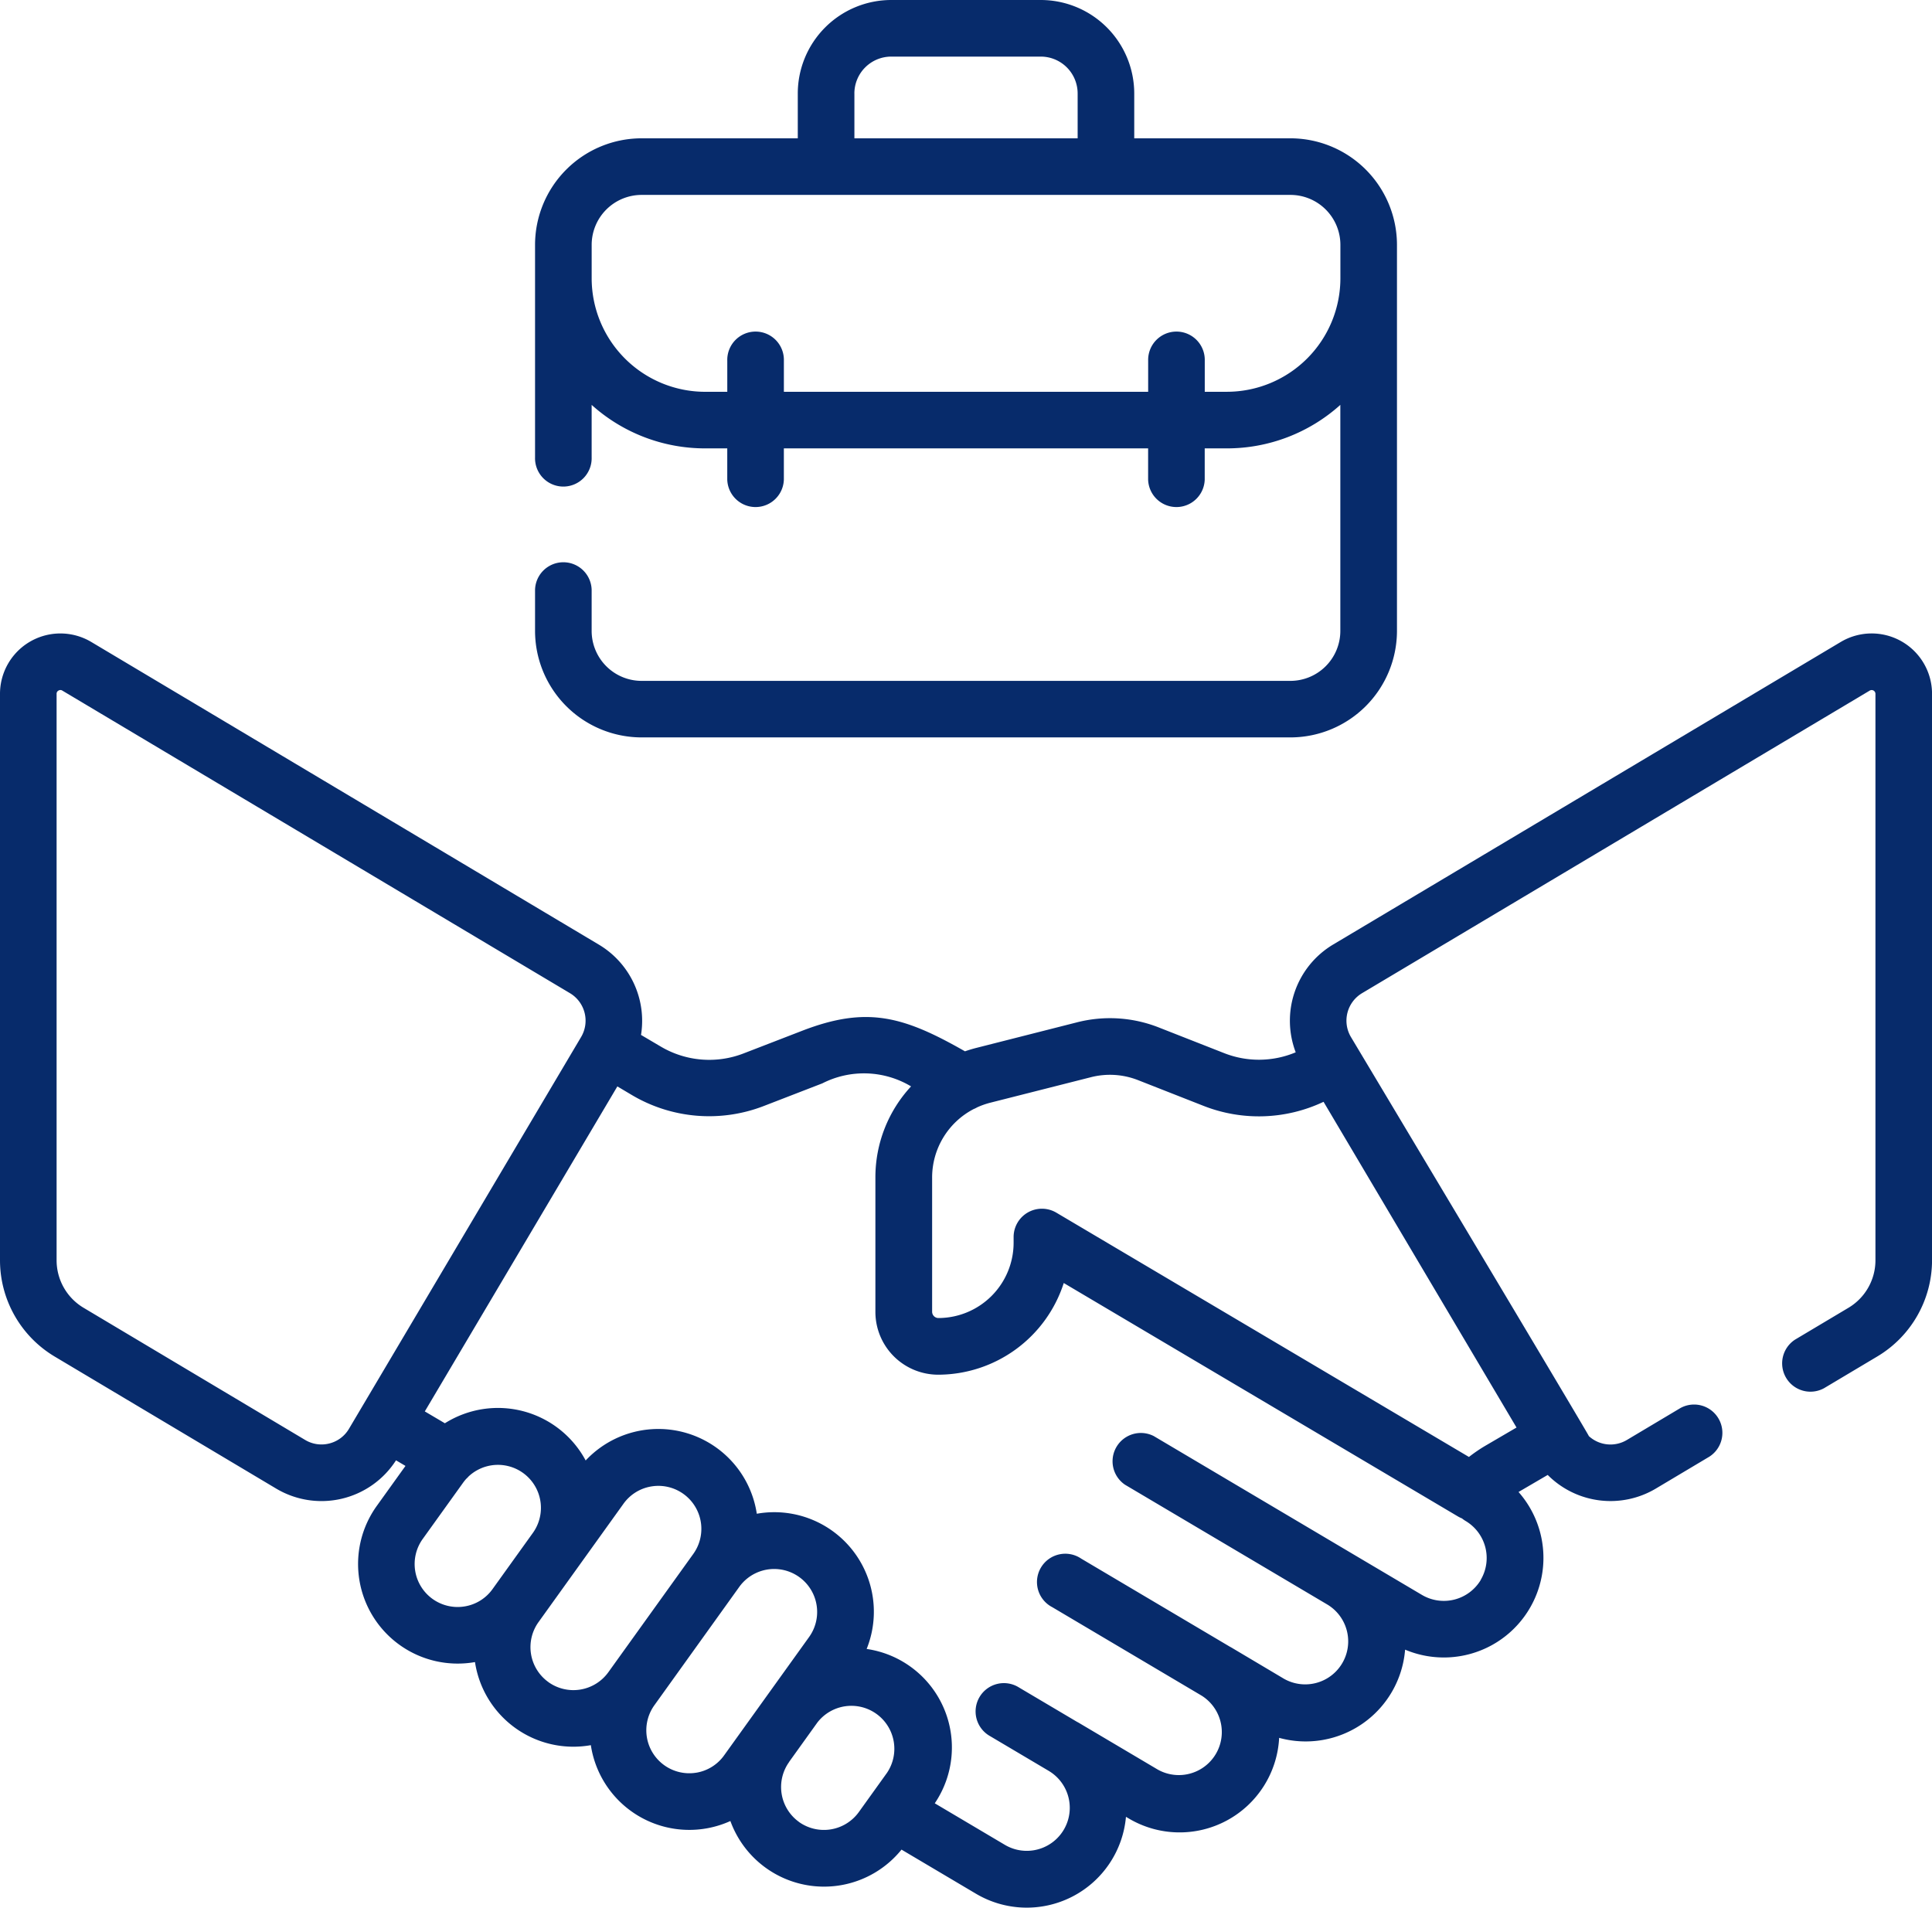
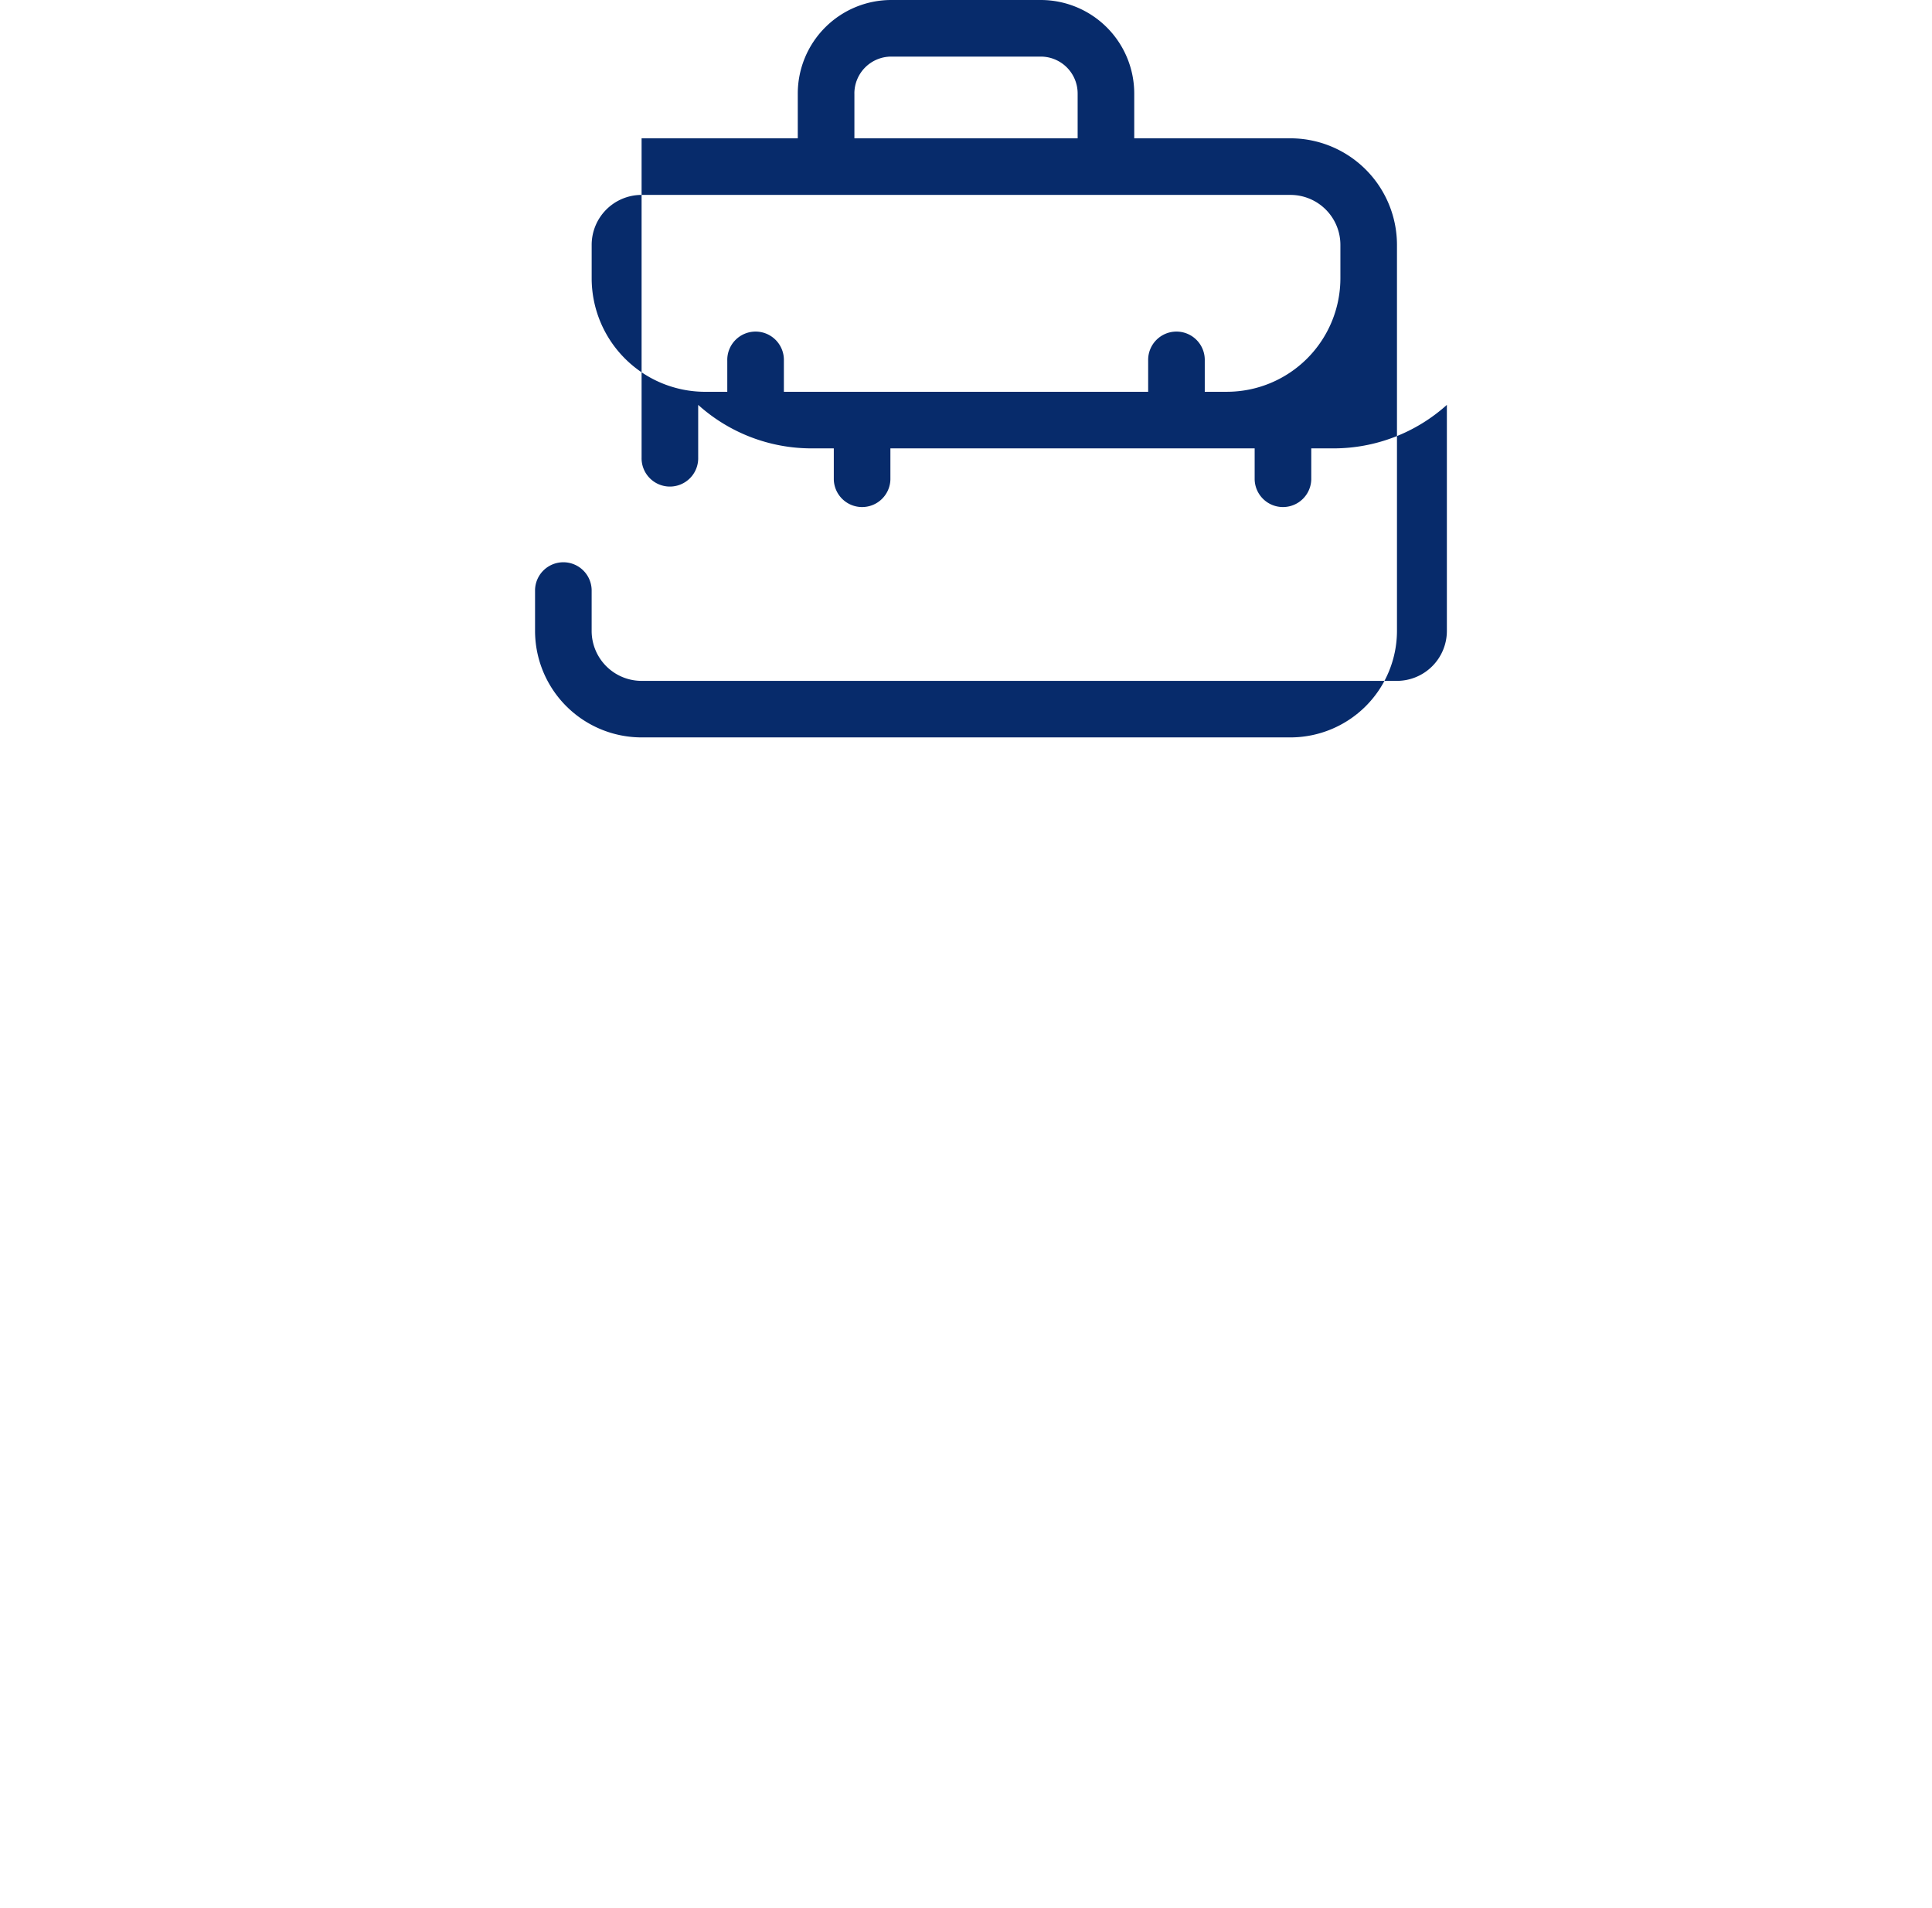
<svg xmlns="http://www.w3.org/2000/svg" id="cooperation" width="91.449" height="90.297" viewBox="0 0 91.449 90.297">
  <g id="Group_8300" data-name="Group 8300" transform="translate(0 0)">
-     <path id="Path_12532" data-name="Path 12532" d="M87.127,171.488,63.1,185.81a4.2,4.2,0,0,0-1.769,5.1,4.492,4.492,0,0,1-3.369.046l-3.108-1.221a6.3,6.3,0,0,0-3.871-.245L46.219,190.7q-.277.07-.543.163c-2.91-1.661-4.643-2.158-7.713-.97l-2.757,1.066a4.5,4.5,0,0,1-3.943-.329l-.921-.543a4.2,4.2,0,0,0-1.992-4.272L4.323,171.488A2.858,2.858,0,0,0,0,173.943v26.823a5.31,5.31,0,0,0,2.579,4.54l10.491,6.254a4.19,4.19,0,0,0,5.675-1.337l.448.265-1.36,1.895a4.714,4.714,0,0,0,4.65,7.39,4.71,4.71,0,0,0,5.484,3.933,4.713,4.713,0,0,0,6.605,3.591,4.715,4.715,0,0,0,8.1,1.353l3.524,2.088a4.714,4.714,0,0,0,7.1-3.64l.137.081a4.719,4.719,0,0,0,7.114-3.819,4.722,4.722,0,0,0,5.962-4.175,4.715,4.715,0,0,0,5.369-7.463l1.381-.807a4.193,4.193,0,0,0,5.121.644l2.536-1.512a1.34,1.34,0,0,0-1.372-2.3l-2.536,1.512a1.514,1.514,0,0,1-1.8-.181C75.2,209,63.943,190.183,63.943,190.183a1.516,1.516,0,0,1,.527-2.071L88.5,173.789a.179.179,0,0,1,.272.154v26.823A2.618,2.618,0,0,1,87.5,203l-2.533,1.51a1.34,1.34,0,0,0,1.372,2.3l2.533-1.51a5.31,5.31,0,0,0,2.579-4.54V173.943a2.858,2.858,0,0,0-4.322-2.456Zm-35.488,20.6a3.637,3.637,0,0,1,2.234.141l3.115,1.224a7.159,7.159,0,0,0,5.661-.2l9.134,15.418-1.48.865a7.173,7.173,0,0,0-.772.528L50,198.5a1.34,1.34,0,0,0-2.022,1.153v.269a3.566,3.566,0,0,1-3.566,3.566.3.3,0,0,1-.291-.291v-6.358a3.653,3.653,0,0,1,1.962-3.241,1.344,1.344,0,0,0,.172-.084,3.682,3.682,0,0,1,.626-.22ZM15.591,209.425a1.5,1.5,0,0,1-1.148-.167L3.951,203a2.618,2.618,0,0,1-1.272-2.239V173.943a.165.165,0,0,1,.091-.156.182.182,0,0,1,.091-.026.172.172,0,0,1,.09.028L26.98,188.112a1.516,1.516,0,0,1,.527,2.072L16.519,208.73A1.5,1.5,0,0,1,15.591,209.425Zm6.4,7.714a2.034,2.034,0,0,1-1.982-3.194l1.911-2.662a2.036,2.036,0,0,1,.149-.184,1.341,1.341,0,0,0,.113-.115,2.035,2.035,0,0,1,3.043,2.672l0,0-1.908,2.658A2.021,2.021,0,0,1,21.992,217.139Zm3.966,3.58a2.034,2.034,0,0,1-.466-2.839l1.911-2.662h0l2.109-2.938a2.021,2.021,0,0,1,1.323-.821,2.053,2.053,0,0,1,.334-.027,2.035,2.035,0,0,1,1.648,3.222l-4.021,5.6a2.037,2.037,0,0,1-2.839.466Zm7,4.29a2.034,2.034,0,0,1-1.982-3.194l0,0,4.017-5.6a2.034,2.034,0,1,1,3.305,2.373l-4.021,5.6A2.022,2.022,0,0,1,32.956,225.01Zm4.863,2.331a2.034,2.034,0,0,1-.466-2.839l0-.006,1.334-1.859a2.034,2.034,0,0,1,3.3,2.375l-.764,1.065-.024.033-.549.765A2.037,2.037,0,0,1,37.818,227.341ZM70.094,215.88a2.038,2.038,0,0,1-2.788.714l-3.1-1.835,0,0-9.591-5.682a1.34,1.34,0,0,0-1.366,2.3l9.6,5.685h0a2.035,2.035,0,0,1-2.076,3.5l-2.524-1.5-.006,0,0,0-7.066-4.186a1.34,1.34,0,1,0-1.366,2.3l7.066,4.186,0,0a2.035,2.035,0,0,1-2.075,3.5l-3.789-2.244-.007,0-2.771-1.641a1.34,1.34,0,1,0-1.365,2.305l2.77,1.641,0,0a2.035,2.035,0,0,1-2.078,3.5l-3.316-1.965a4.712,4.712,0,0,0-3.224-7.306,4.713,4.713,0,0,0-5.2-6.4,4.713,4.713,0,0,0-8.1-2.522,4.712,4.712,0,0,0-6.664-1.761l-.95-.561,9.114-15.384.673.4a7.167,7.167,0,0,0,6.273.522l2.756-1.066a4.338,4.338,0,0,1,4.2.143,6.326,6.326,0,0,0-1.688,4.308V203.2a2.973,2.973,0,0,0,2.966,2.97h0a6.256,6.256,0,0,0,5.95-4.339l18.659,11.049a1.329,1.329,0,0,0,.19.093,1.356,1.356,0,0,0,.173.122,2.038,2.038,0,0,1,.713,2.788Z" transform="translate(0 -141.099)" fill="#072b6b" />
-     <path id="Path_12533" data-name="Path 12533" d="M146.835,38.133h30.712a5.048,5.048,0,0,0,5.043-5.043V14.818a5.048,5.048,0,0,0-5.043-5.043h-7.393V7.652a4.429,4.429,0,0,0-4.424-4.424h-7.078a4.429,4.429,0,0,0-4.424,4.424V9.775h-7.393a5.048,5.048,0,0,0-5.043,5.043V24.883a1.34,1.34,0,1,0,2.679,0v-2.49a8.018,8.018,0,0,0,5.371,2.059h1.048v1.474a1.34,1.34,0,0,0,2.679,0V24.452h17.242v1.474a1.34,1.34,0,0,0,2.679,0V24.452h1.048a8.018,8.018,0,0,0,5.371-2.059v10.7a2.366,2.366,0,0,1-2.364,2.364H146.835a2.366,2.366,0,0,1-2.364-2.364V31.146a1.34,1.34,0,0,0-2.679,0V33.09a5.048,5.048,0,0,0,5.043,5.043ZM156.907,7.652a1.747,1.747,0,0,1,1.745-1.745h7.078a1.747,1.747,0,0,1,1.745,1.745V9.775H156.908V7.652ZM174.54,21.773h-1.048V20.3a1.34,1.34,0,1,0-2.679,0v1.474H153.57V20.3a1.34,1.34,0,1,0-2.679,0v1.474h-1.048a5.377,5.377,0,0,1-5.371-5.371V14.818a2.366,2.366,0,0,1,2.364-2.364h30.712a2.366,2.366,0,0,1,2.364,2.364V16.4A5.377,5.377,0,0,1,174.54,21.773Z" transform="translate(-116.466 -3.228)" fill="#072b6b" />
+     <path id="Path_12533" data-name="Path 12533" d="M146.835,38.133h30.712a5.048,5.048,0,0,0,5.043-5.043V14.818a5.048,5.048,0,0,0-5.043-5.043h-7.393V7.652a4.429,4.429,0,0,0-4.424-4.424h-7.078a4.429,4.429,0,0,0-4.424,4.424V9.775h-7.393V24.883a1.34,1.34,0,1,0,2.679,0v-2.49a8.018,8.018,0,0,0,5.371,2.059h1.048v1.474a1.34,1.34,0,0,0,2.679,0V24.452h17.242v1.474a1.34,1.34,0,0,0,2.679,0V24.452h1.048a8.018,8.018,0,0,0,5.371-2.059v10.7a2.366,2.366,0,0,1-2.364,2.364H146.835a2.366,2.366,0,0,1-2.364-2.364V31.146a1.34,1.34,0,0,0-2.679,0V33.09a5.048,5.048,0,0,0,5.043,5.043ZM156.907,7.652a1.747,1.747,0,0,1,1.745-1.745h7.078a1.747,1.747,0,0,1,1.745,1.745V9.775H156.908V7.652ZM174.54,21.773h-1.048V20.3a1.34,1.34,0,1,0-2.679,0v1.474H153.57V20.3a1.34,1.34,0,1,0-2.679,0v1.474h-1.048a5.377,5.377,0,0,1-5.371-5.371V14.818a2.366,2.366,0,0,1,2.364-2.364h30.712a2.366,2.366,0,0,1,2.364,2.364V16.4A5.377,5.377,0,0,1,174.54,21.773Z" transform="translate(-116.466 -3.228)" fill="#072b6b" />
  </g>
</svg>